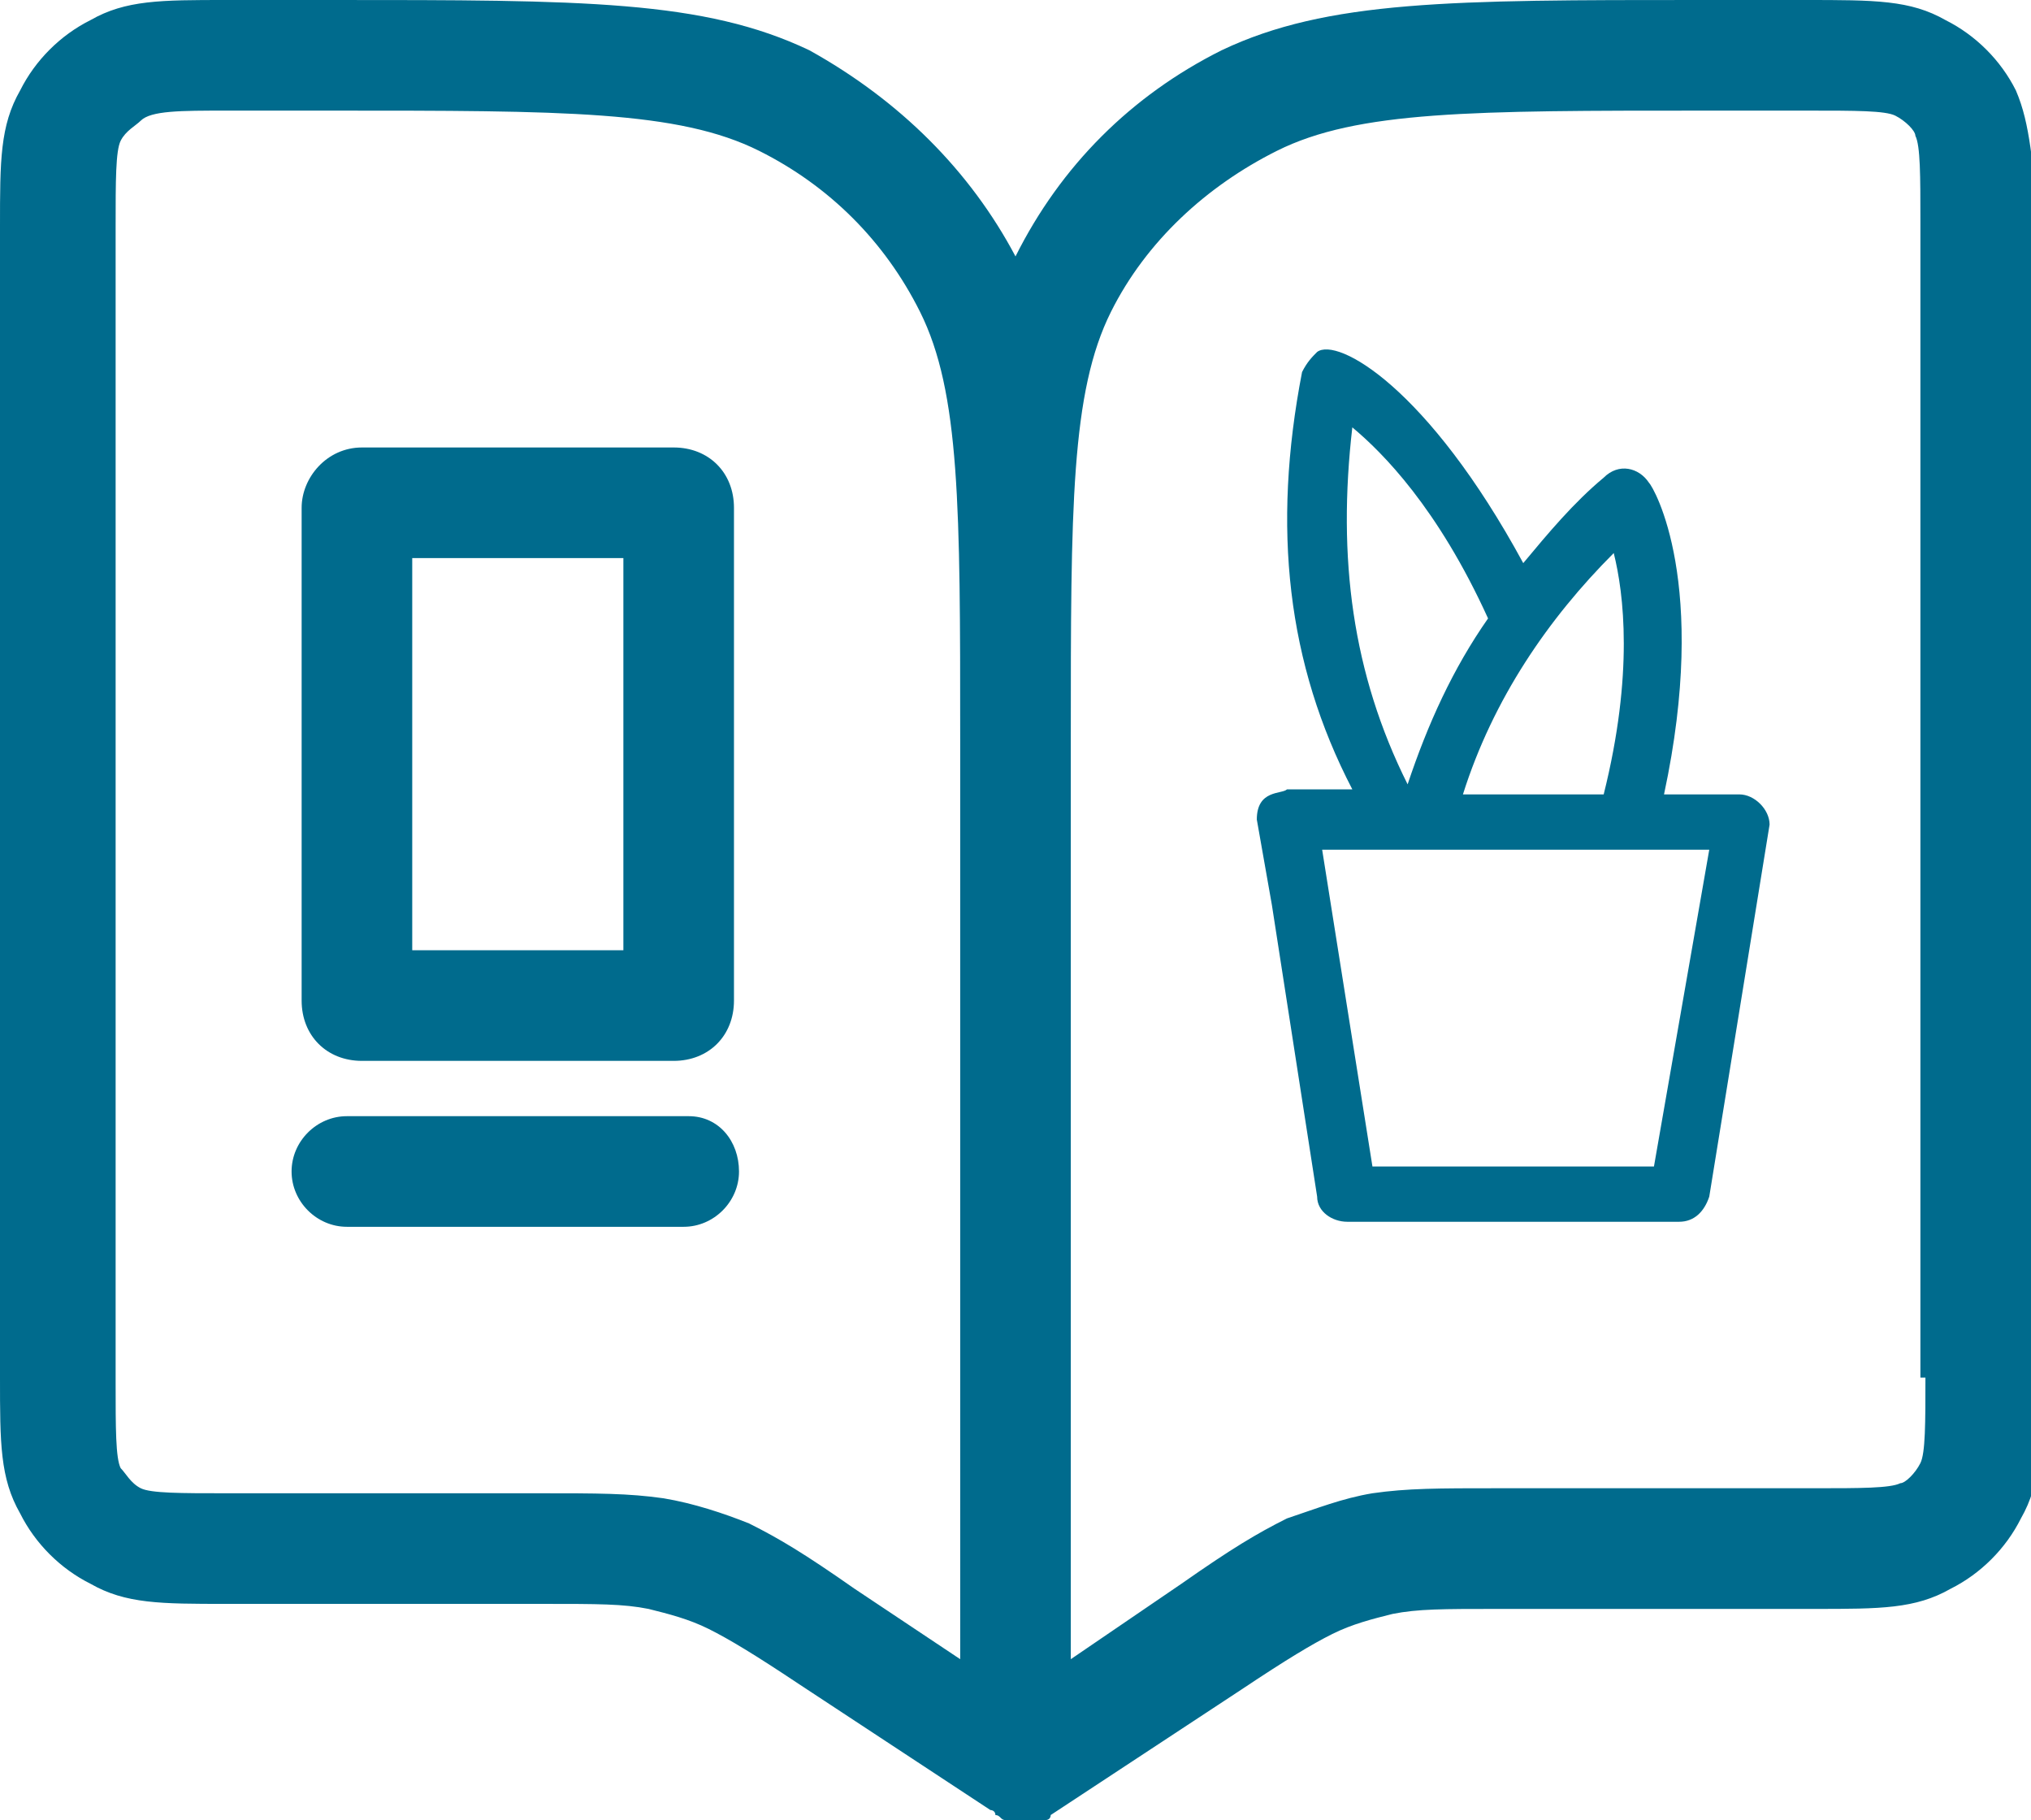
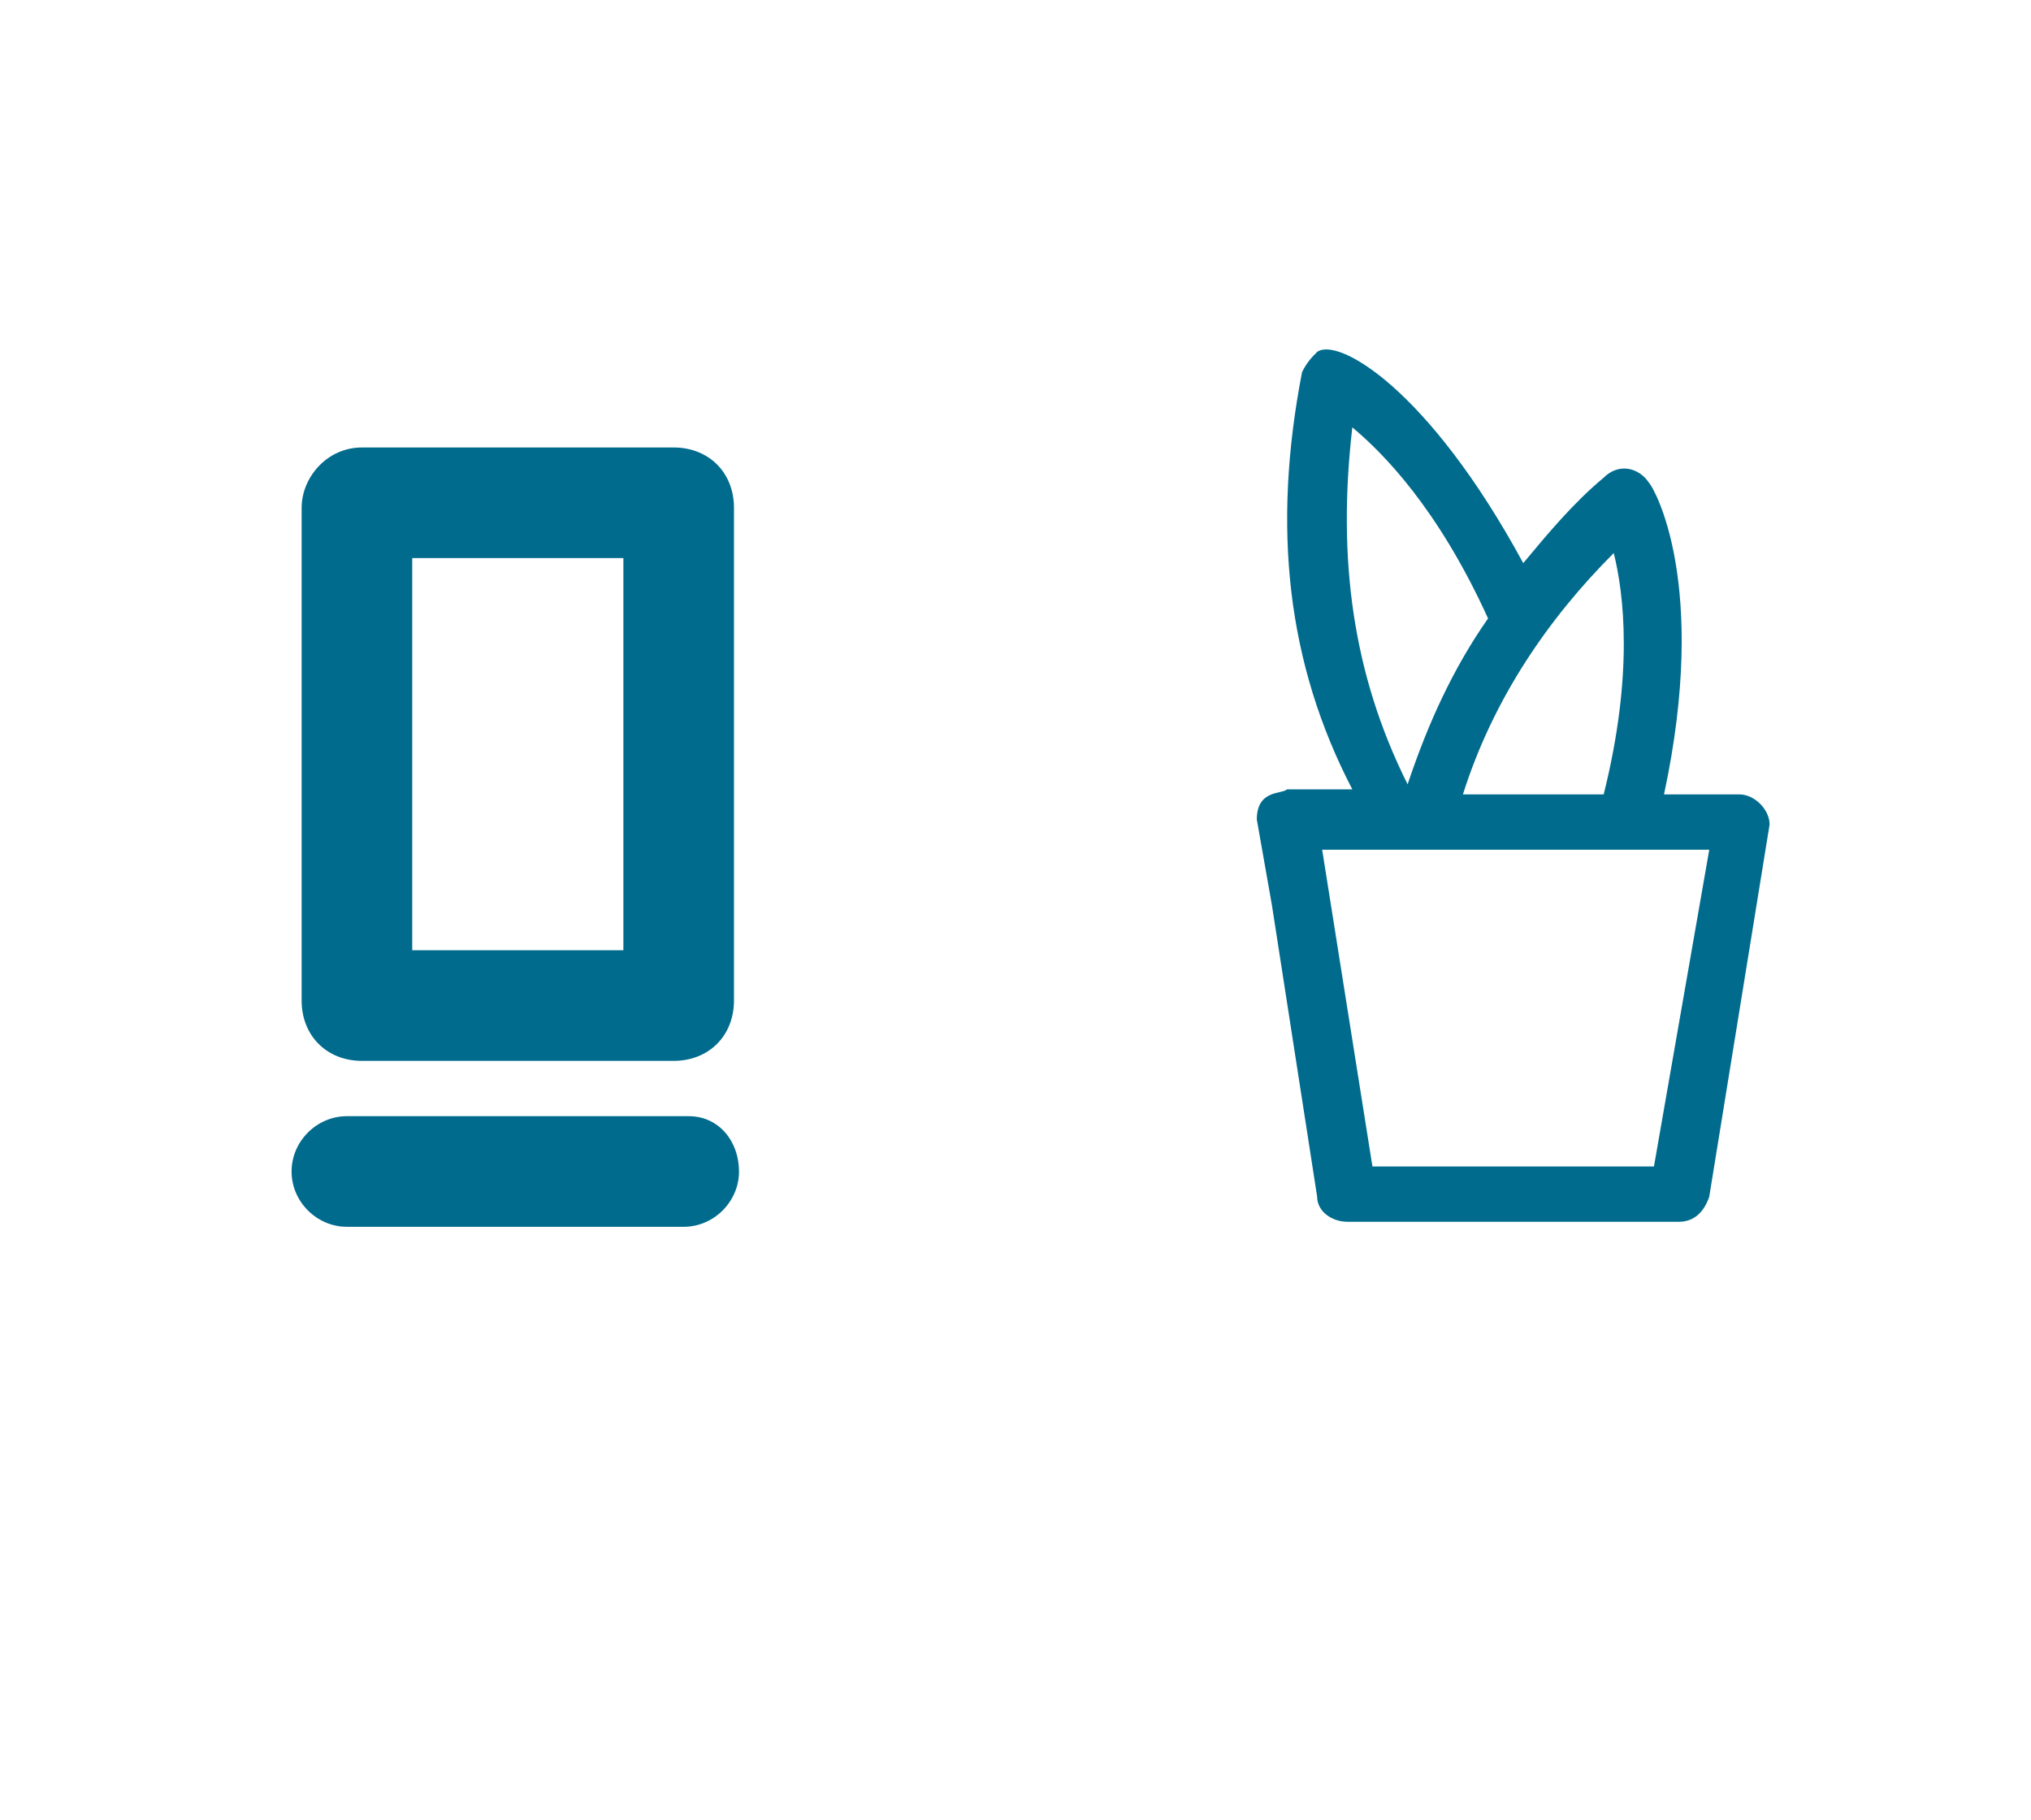
<svg xmlns="http://www.w3.org/2000/svg" version="1.1" id="Ebene_1" x="0px" y="0px" viewBox="0 0 40.4 36.2" style="enable-background:new 0 0 40.4 36.2;" xml:space="preserve">
  <style type="text/css">
	.st0{fill:#006B8D;}
</style>
  <g>
-     <path class="st0" d="M40.1,1.8c-0.3-0.6-0.8-1.1-1.4-1.4C38,0,37.3,0,35.9,0h-2.1c-4.9,0-7.4,0-9.5,1c-1.8,0.9-3.2,2.3-4.1,4.1   C19.3,3.4,17.9,2,16.1,1C14,0,11.6,0,6.6,0H4.5c-1.3,0-2,0-2.7,0.4C1.2,0.7,0.7,1.2,0.4,1.8C0,2.5,0,3.2,0,4.5v22.9   c0,1.3,0,2,0.4,2.7c0.3,0.6,0.8,1.1,1.4,1.4c0.7,0.4,1.4,0.4,2.7,0.4h6.3c1.1,0,1.6,0,2.1,0.1c0.4,0.1,0.8,0.2,1.2,0.4   c0.4,0.2,0.9,0.5,1.8,1.1l3.8,2.5c0,0,0.1,0,0.1,0.1c0.1,0,0.1,0.1,0.2,0.1c0.1,0,0.2,0.1,0.3,0.1c0.1,0,0.2,0,0.3,0   c0.1,0,0.1-0.1,0.2-0.1c0,0,0.1,0,0.1-0.1l3.8-2.5c0.9-0.6,1.4-0.9,1.8-1.1c0.4-0.2,0.8-0.3,1.2-0.4c0.5-0.1,1-0.1,2.1-0.1h6.3   c1.3,0,2,0,2.7-0.4c0.6-0.3,1.1-0.8,1.4-1.4c0.4-0.7,0.4-1.4,0.4-2.7V4.5C40.4,3.2,40.4,2.5,40.1,1.8z M19.1,33L17,31.6   c-1-0.7-1.5-1-2.1-1.3c-0.5-0.2-1.1-0.4-1.7-0.5c-0.7-0.1-1.3-0.1-2.5-0.1H4.5c-0.9,0-1.5,0-1.7-0.1c-0.2-0.1-0.3-0.3-0.4-0.4   c-0.1-0.2-0.1-0.8-0.1-1.7V4.5c0-0.9,0-1.5,0.1-1.7c0.1-0.2,0.3-0.3,0.4-0.4C3,2.2,3.6,2.2,4.5,2.2h2.1c4.6,0,6.9,0,8.5,0.8   c1.4,0.7,2.5,1.8,3.2,3.2c0.8,1.6,0.8,3.9,0.8,8.5V33z M38.3,27.4c0,0.9,0,1.5-0.1,1.7c-0.1,0.2-0.3,0.4-0.4,0.4   c-0.2,0.1-0.8,0.1-1.7,0.1h-6.3c-1.2,0-1.8,0-2.5,0.1c-0.6,0.1-1.1,0.3-1.7,0.5c-0.6,0.3-1.1,0.6-2.1,1.3L21.3,33V14.7   c0-4.6,0-6.9,0.8-8.5C22.8,4.8,24,3.7,25.4,3c1.6-0.8,3.9-0.8,8.5-0.8h2.1c0.9,0,1.5,0,1.7,0.1c0.2,0.1,0.4,0.3,0.4,0.4   c0.1,0.2,0.1,0.8,0.1,1.7V27.4z" />
    <path class="st0" d="M34.6,15.8h-1.5c0.9-4.2-0.2-6.1-0.3-6.2c-0.2-0.3-0.6-0.4-0.9-0.1c-0.6,0.5-1.1,1.1-1.6,1.7   c-1.9-3.5-3.7-4.5-4.1-4.2c-0.1,0.1-0.2,0.2-0.3,0.4c-0.6,3.1-0.3,5.8,1,8.3h-1.3c-0.1,0.1-0.6,0-0.6,0.6l0.3,1.7l0.9,5.8   c0,0.3,0.3,0.5,0.6,0.5h6.6c0.3,0,0.5-0.2,0.6-0.5l1.2-7.4C35.2,16.1,34.9,15.8,34.6,15.8z M32.1,11c0.2,0.8,0.4,2.4-0.2,4.8h-2.8   C29.7,13.9,30.8,12.3,32.1,11z M26.9,8.5c0.6,0.5,1.7,1.6,2.7,3.8c-0.7,1-1.2,2.1-1.6,3.3C26.9,13.4,26.6,11.1,26.9,8.5z    M32.9,23.2h-5.6l-1-6.3h7.7L32.9,23.2z" />
    <path class="st0" d="M13.7,22.2H6.9c-0.6,0-1.1,0.5-1.1,1.1s0.5,1.1,1.1,1.1h6.7c0.6,0,1.1-0.5,1.1-1.1S14.3,22.2,13.7,22.2z" />
    <path class="st0" d="M7.2,21.1h6.2c0.7,0,1.2-0.5,1.2-1.2v-9.8c0-0.7-0.5-1.2-1.2-1.2H7.2C6.5,8.9,6,9.5,6,10.1v9.8   C6,20.6,6.5,21.1,7.2,21.1z M8.2,11.1h4.2v7.8H8.2V11.1z" />
  </g>
</svg>